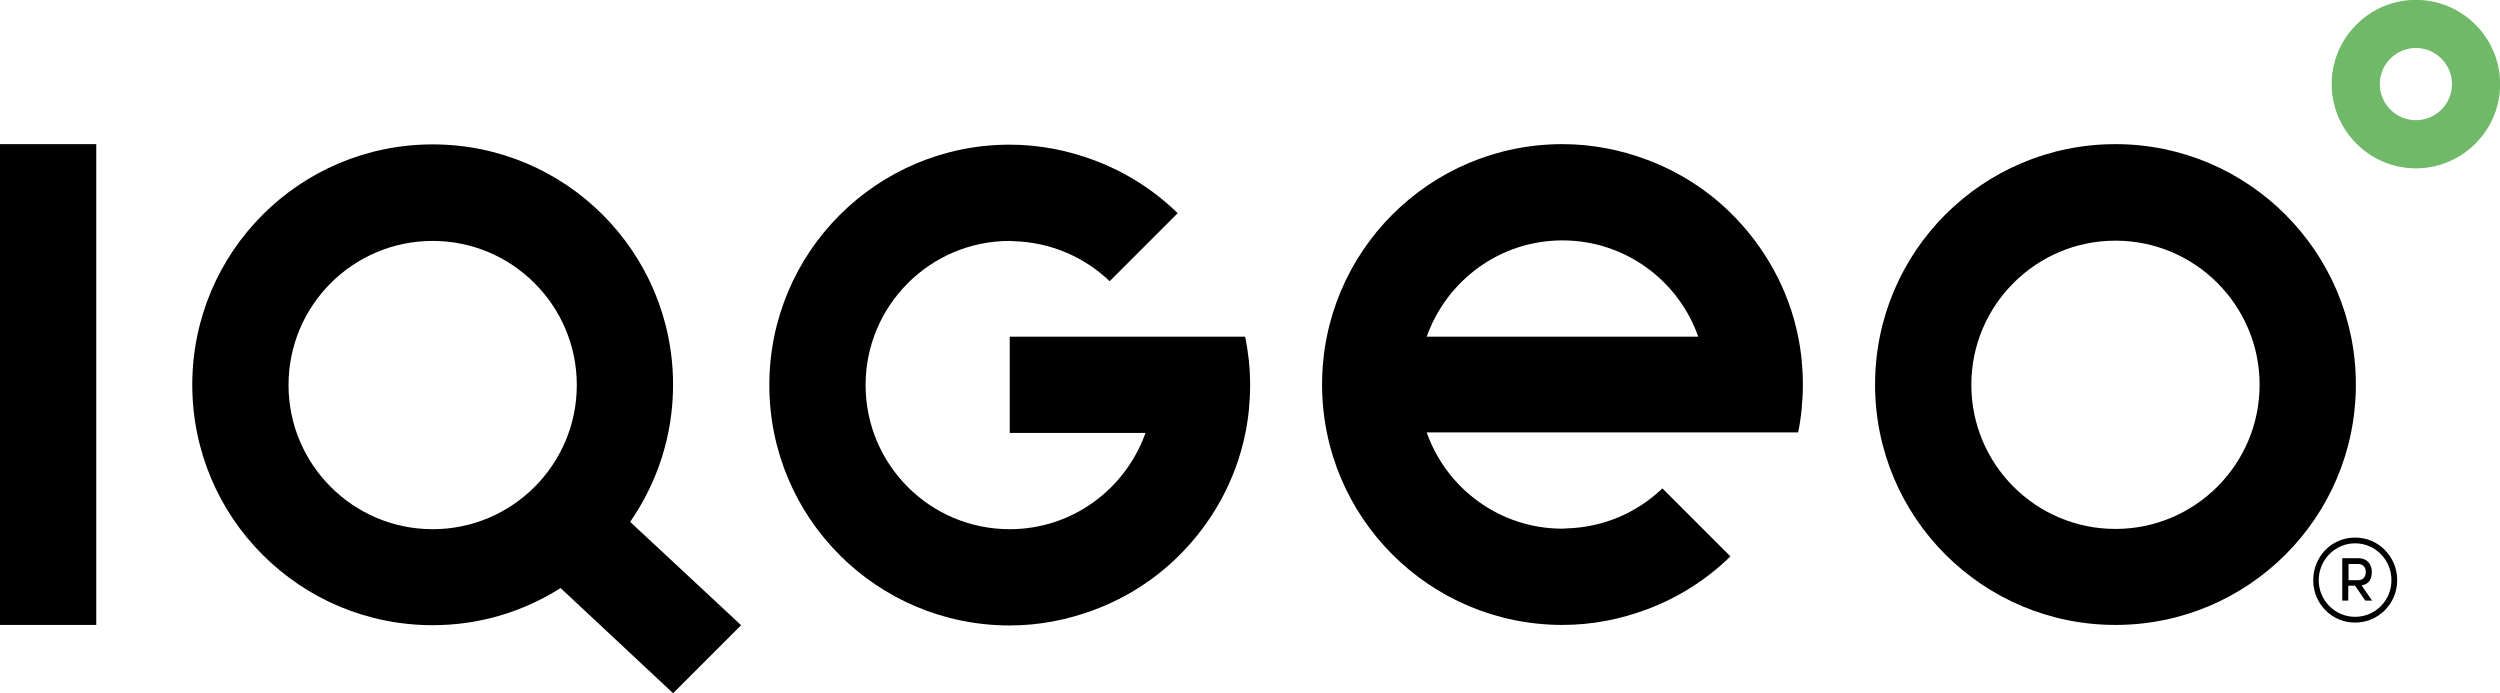
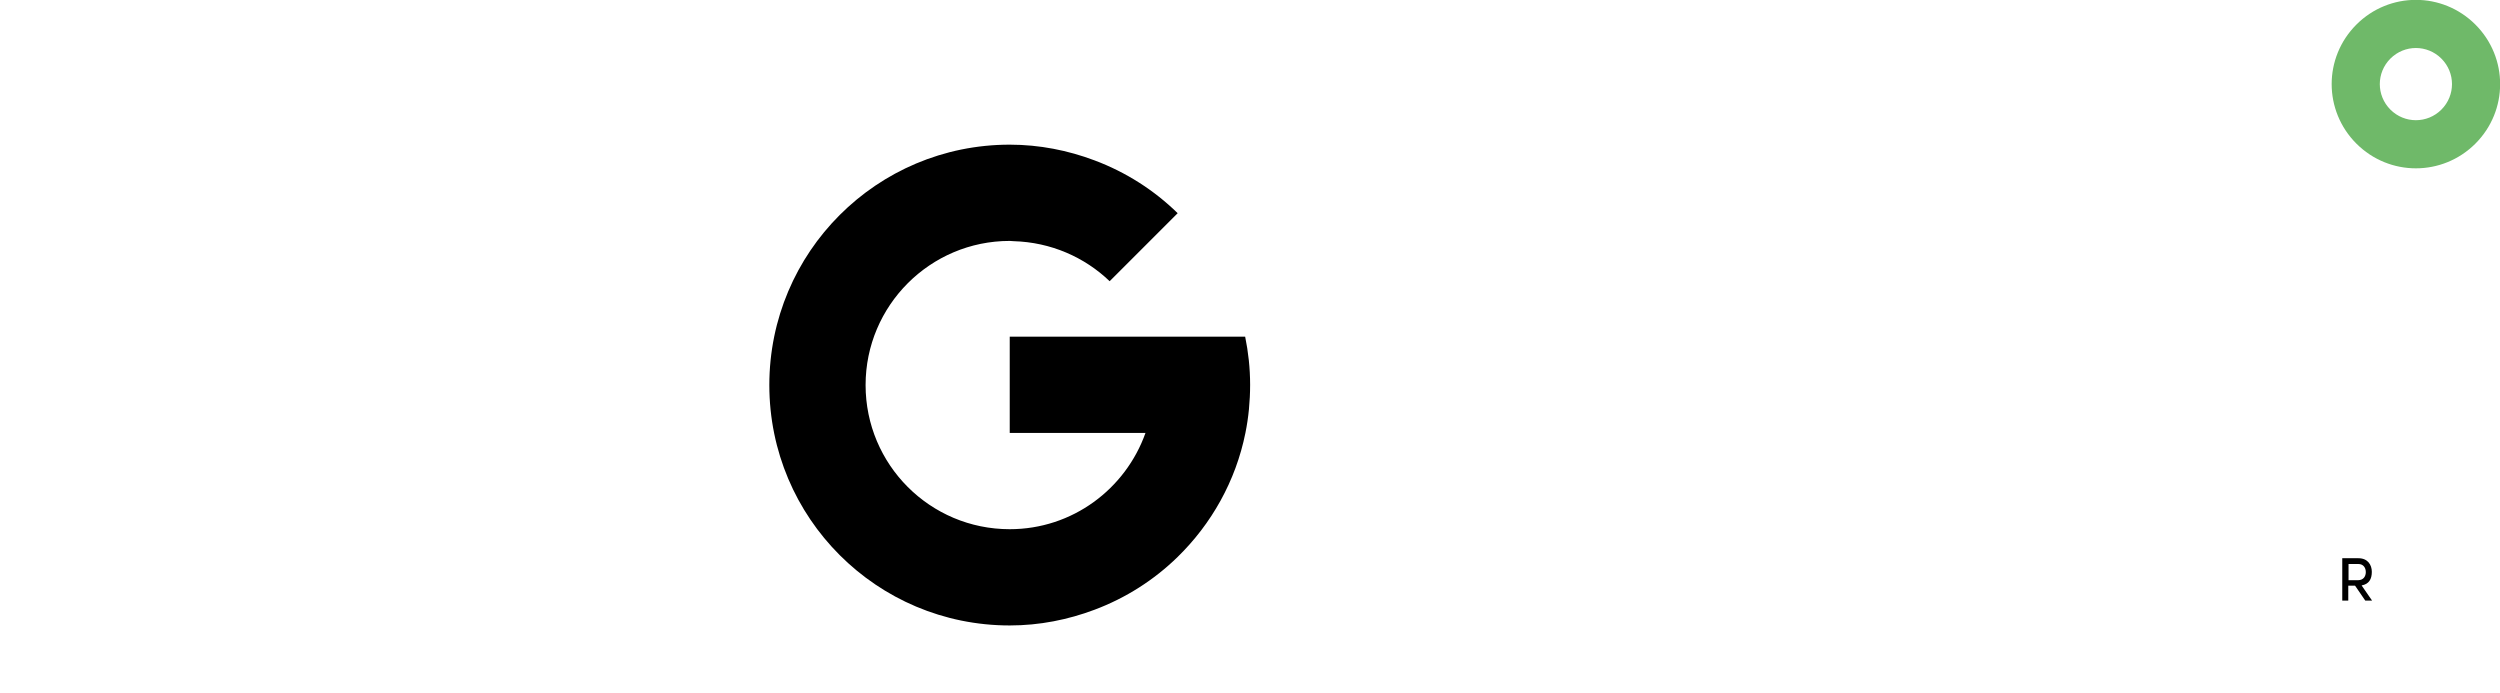
<svg xmlns="http://www.w3.org/2000/svg" version="1.1" id="Layer_1" x="0px" y="0px" viewBox="0 0 955.7 265" style="enable-background:new 0 0 955.7 265;" xml:space="preserve">
  <style type="text/css">
	.st0{fill:#6FB969;}
</style>
  <g>
-     <rect y="55.1" width="36.8" height="183.8" />
-     <path d="M240.9,199.5c10.3-14.9,16.4-32.9,16.4-52.4c0-50.8-41.1-91.9-91.9-91.9s-91.9,41.1-91.9,91.9c0,50.8,41.1,91.9,91.9,91.9   c18,0,34.7-5.2,48.9-14.2l43,40.2l26-26L240.9,199.5z M110.3,147.2c0-30.5,24.7-55.1,55.1-55.1s55.1,24.7,55.1,55.1   s-24.7,55.1-55.1,55.1S110.3,177.6,110.3,147.2z" />
    <path d="M476,128.7h-36.5h-1.6h-2.2H386v36.8h2.6h47.1h2.2c-7.6,21.4-27.9,36.8-51.9,36.8c-30.5,0-55.1-24.7-55.1-55.1   s24.7-55.1,55.1-55.1c0.5,0,1,0.1,1.5,0.1c14.2,0.4,27.1,6.1,36.7,15.3l26-26c-9-8.8-19.8-15.7-31.8-20.2c-10.1-3.8-21-6-32.4-6   c-50.8,0-91.9,41.1-91.9,91.9c0,50.8,41.1,91.9,91.9,91.9c11.4,0,22.3-2.2,32.4-6c12-4.5,22.8-11.4,31.8-20.2   c12.9-12.6,22.2-29,25.9-47.4c1.2-5.9,1.8-12.1,1.8-18.4C477.9,140.7,477.2,134.6,476,128.7z" />
-     <path d="M687.4,128.7c-3.7-18.4-13-34.7-25.9-47.4c-9-8.8-19.8-15.7-31.8-20.2c-10.1-3.8-21-6-32.4-6c-50.8,0-91.9,41.1-91.9,91.9   c0,50.8,41.1,91.9,91.9,91.9c11.4,0,22.3-2.2,32.4-6c12-4.5,22.8-11.4,31.8-20.2l-26-26c-9.6,9.2-22.4,14.9-36.7,15.3   c-0.5,0-1,0.1-1.5,0.1c-24,0-44.4-15.4-51.9-36.8h103.9h18.4h19.7c1.2-5.9,1.8-12.1,1.8-18.4C689.2,140.7,688.6,134.6,687.4,128.7z    M545.4,128.7c7.6-21.4,27.9-36.8,51.9-36.8s44.4,15.4,51.9,36.8H545.4z" />
-     <path d="M808.7,55.1c-50.8,0-91.9,41.1-91.9,91.9c0,50.8,41.1,91.9,91.9,91.9s91.9-41.1,91.9-91.9   C900.6,96.3,859.4,55.1,808.7,55.1z M808.7,202.2c-30.5,0-55.1-24.7-55.1-55.1s24.7-55.1,55.1-55.1s55.1,24.7,55.1,55.1   S839.1,202.2,808.7,202.2z" />
    <path class="st0" d="M946.3,9.4c-12.6-12.6-32.9-12.6-45.5,0c-12.6,12.6-12.6,32.9,0,45.5c12.6,12.6,32.9,12.6,45.5,0   C958.9,42.3,958.9,22,946.3,9.4z M933.3,41.9c-5.4,5.4-14.1,5.4-19.5,0c-5.4-5.4-5.4-14.1,0-19.5c5.4-5.4,14.1-5.4,19.5,0   C938.7,27.8,938.7,36.5,933.3,41.9z" />
    <g>
-       <path d="M900.3,205.5c-9,0-16,7.3-16,16.3c0,9,7.1,16.2,16,16.2c9,0,16.1-7.3,16.1-16.2C916.4,212.8,909.3,205.5,900.3,205.5z     M900.3,235.8c-7.7,0-13.9-6.3-13.9-14s6.2-14.1,13.9-14.1c7.7,0,13.9,6.3,13.9,14.1S908,235.8,900.3,235.8z" />
      <path d="M906.7,218.6c0-2.7-1.6-5.2-5.1-5.2h-6.2v16.2h2.3v-5.7h2.6l3.9,5.7h2.6l-4-5.8C905.6,223.3,906.7,221.4,906.7,218.6z     M897.8,221.8v-6.2h3.7c2.1,0,2.9,1.6,2.9,3.1s-0.8,3.1-3,3.1H897.8z" />
    </g>
  </g>
</svg>